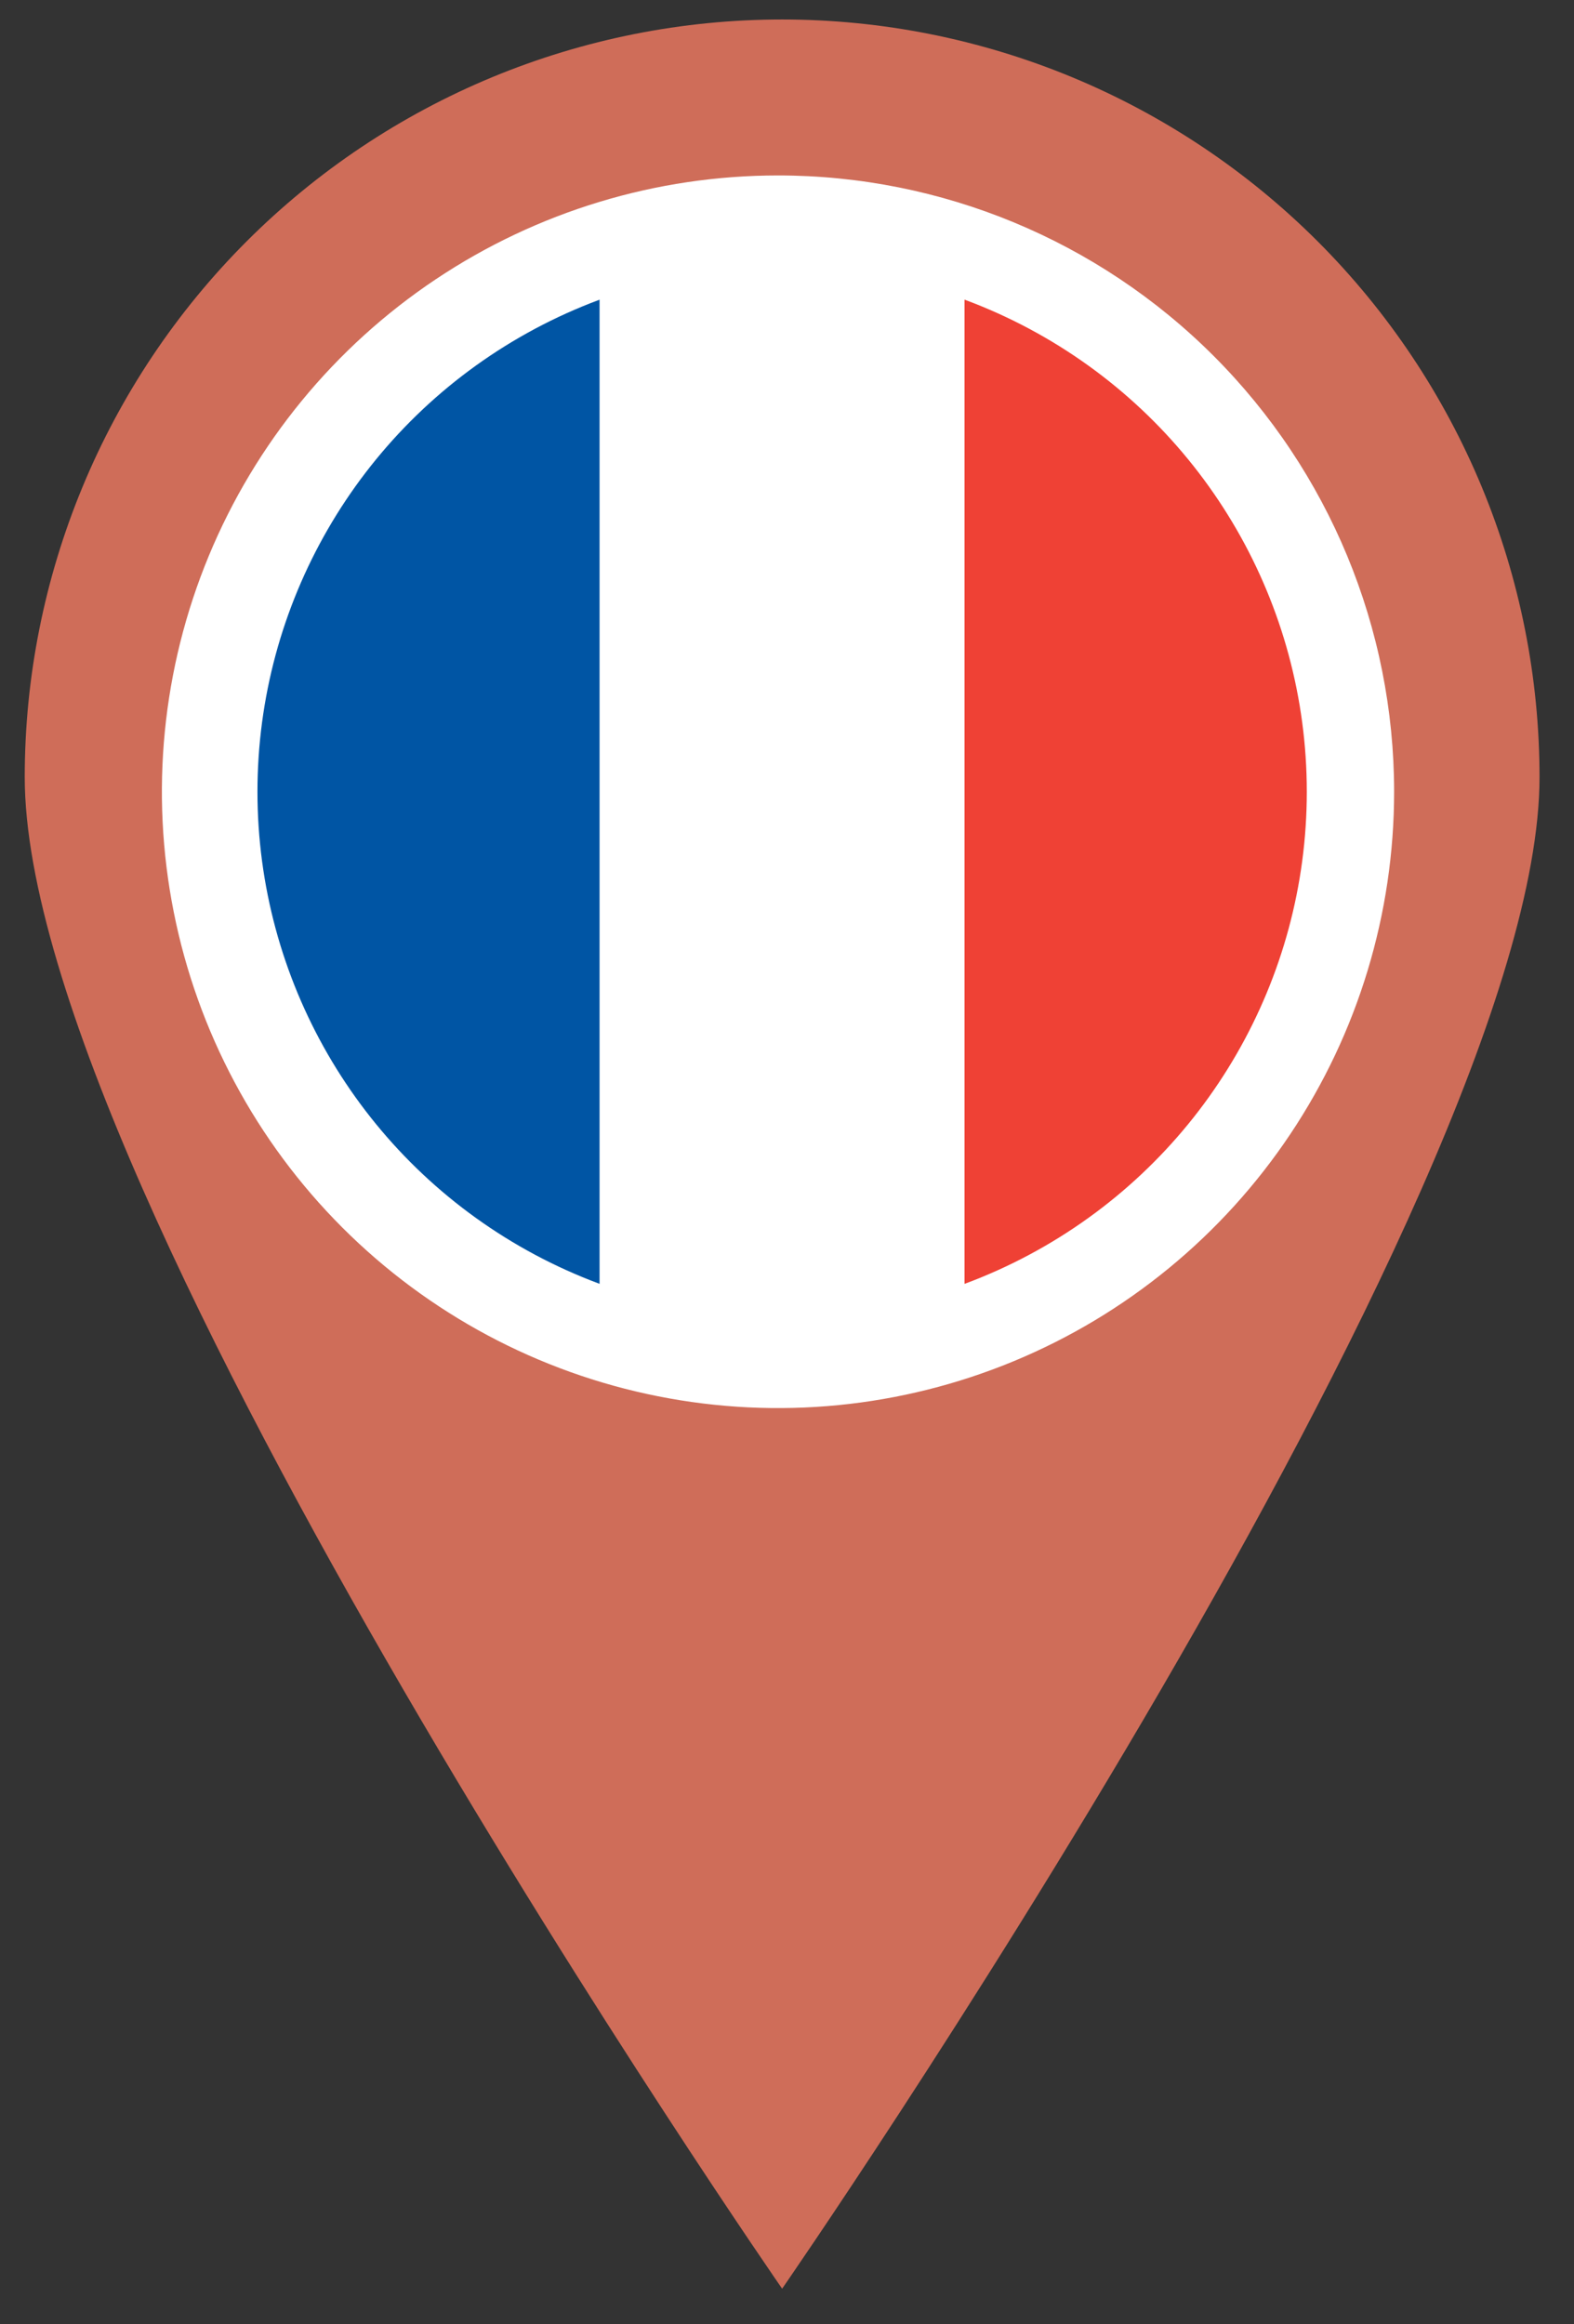
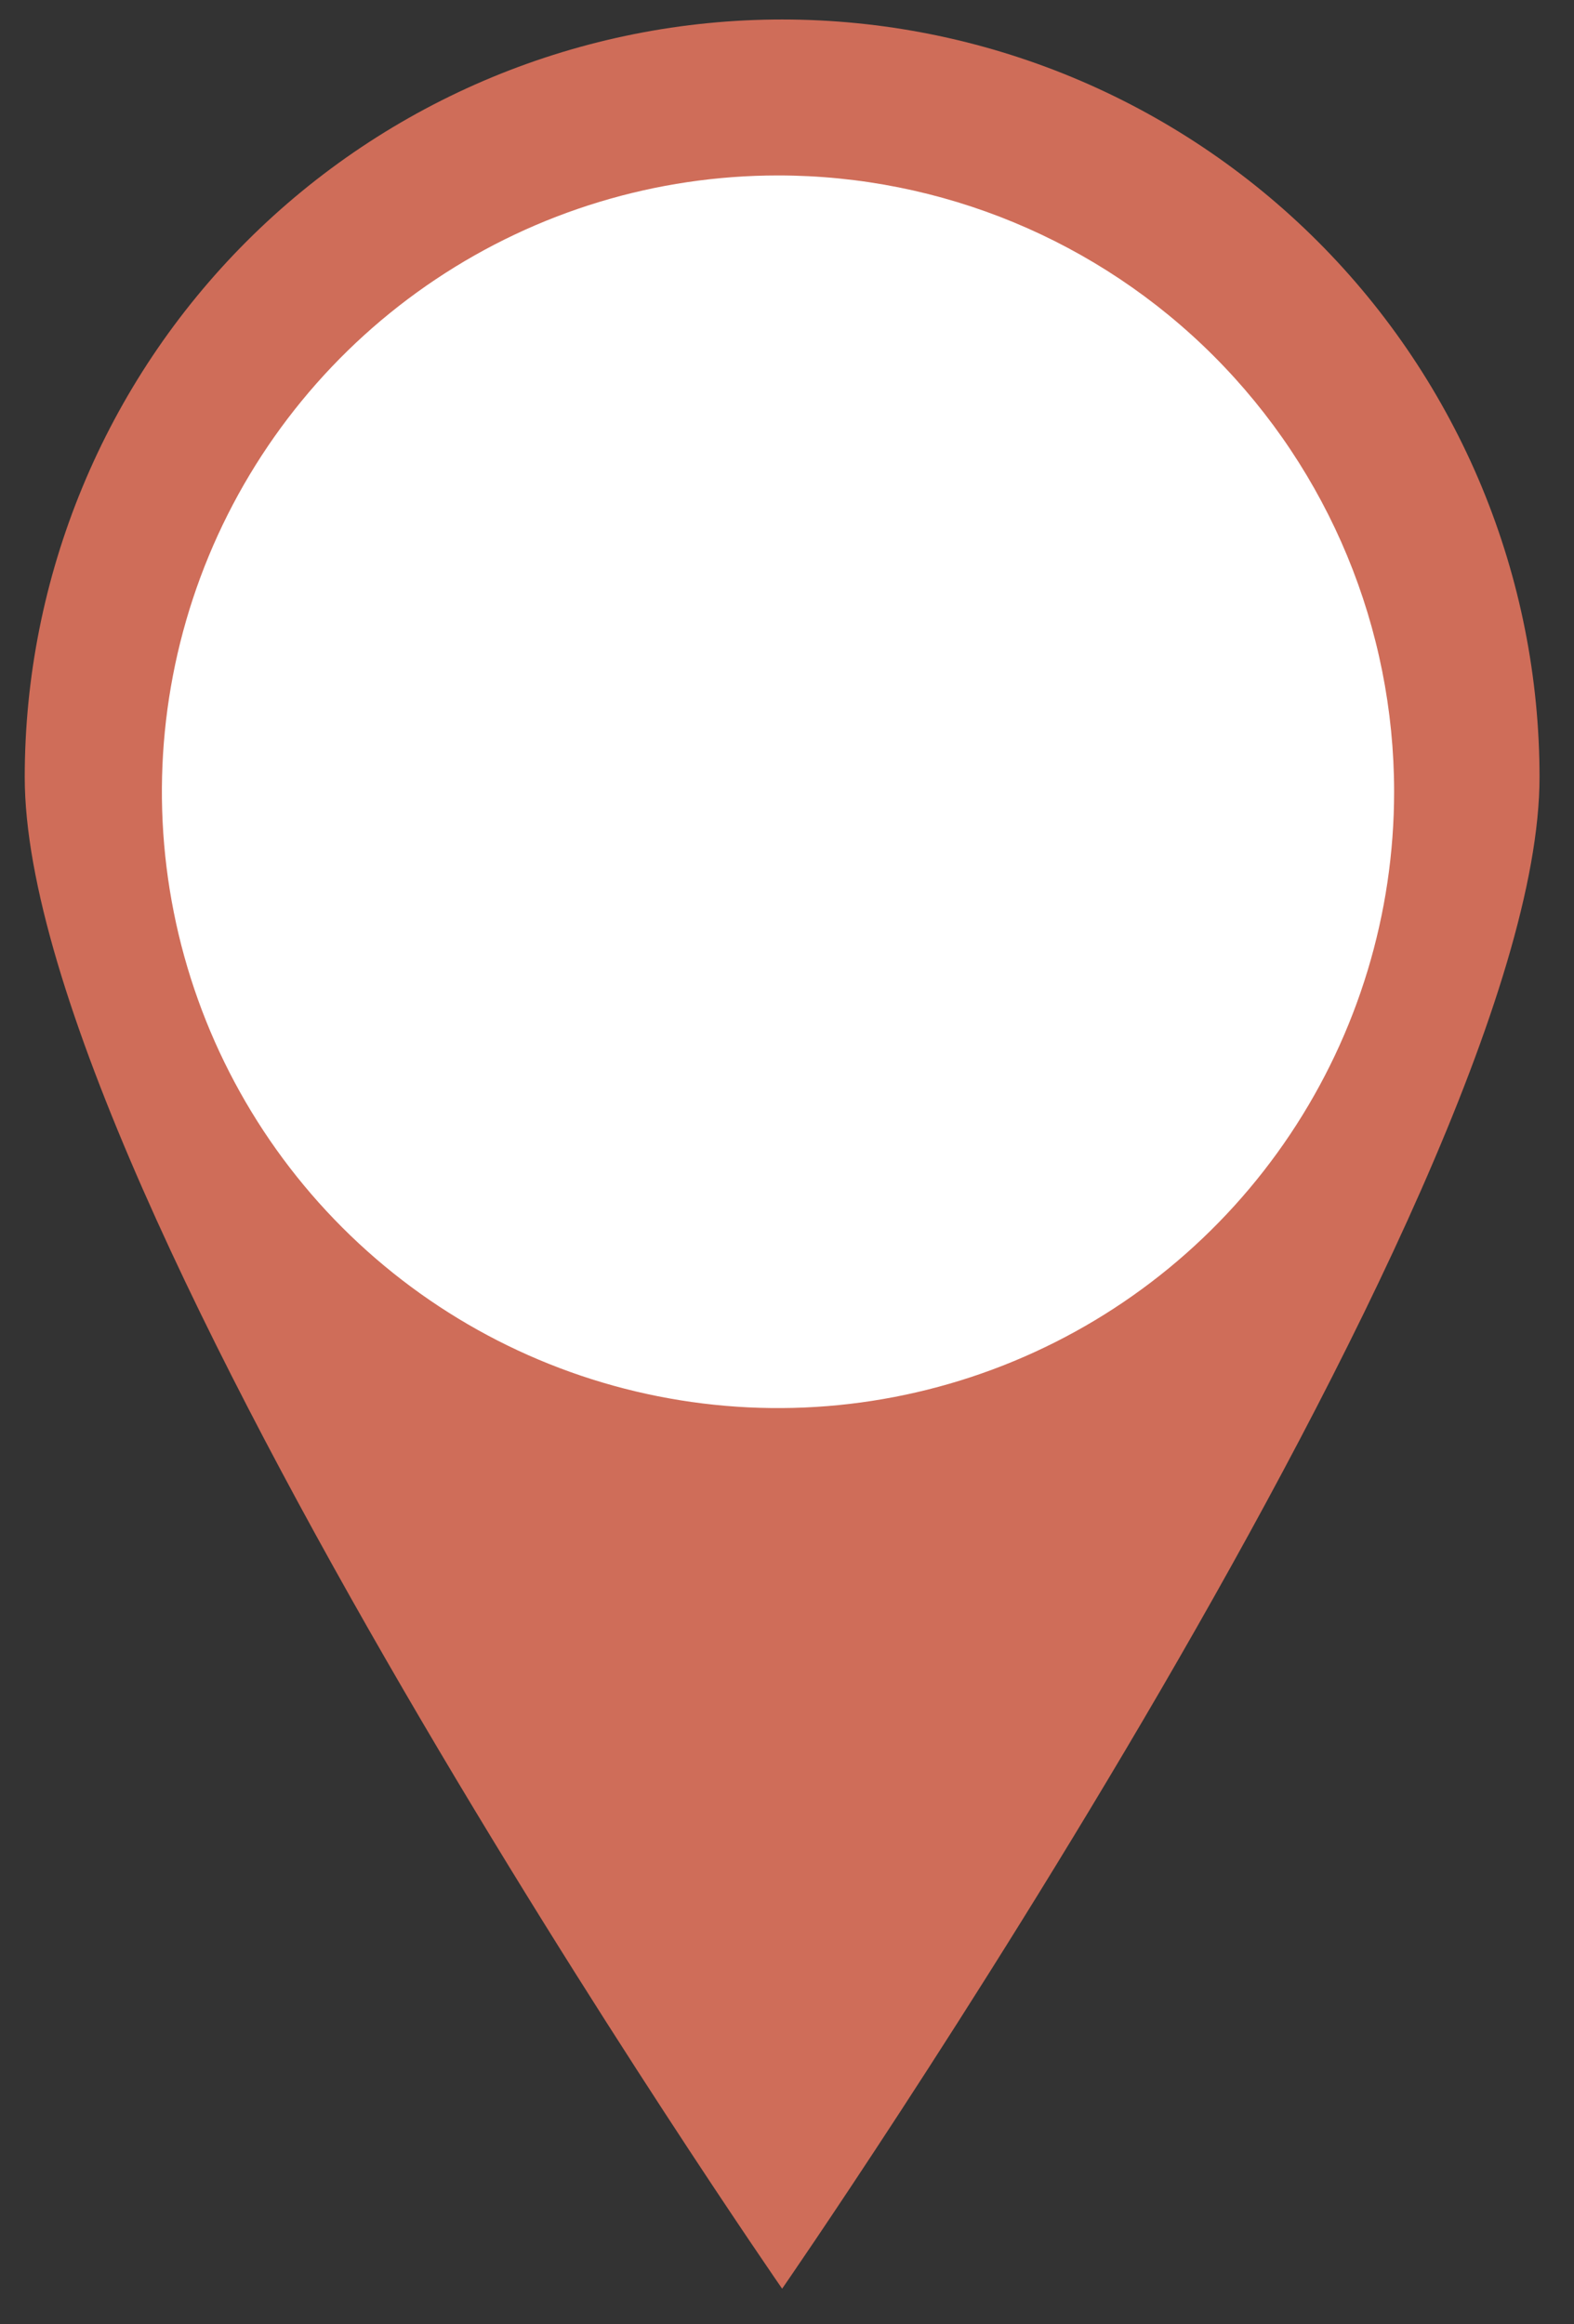
<svg xmlns="http://www.w3.org/2000/svg" width="42" height="62" viewBox="0 0 42 62" role="img" aria-label="Marker Francia">
  <rect x="0" y="0" width="42" height="62" fill="#333333" stroke="none" />
  <path d="M41.08 20.73C41.08 31.89 20.87 61.05 20.87 61.05C20.87 61.05 0.66 31.89 0.66 20.73C0.66 18.076 1.183 15.448 2.199 12.996C3.214 10.544 4.703 8.316 6.58 6.439C8.456 4.563 10.684 3.074 13.136 2.058C15.588 1.043 18.216 0.52 20.87 0.52C23.524 0.52 26.152 1.043 28.604 2.058C31.056 3.074 33.284 4.563 35.161 6.439C37.038 8.316 38.526 10.544 39.542 12.996C40.557 15.448 41.08 18.076 41.08 20.73Z" fill="#CF6D59" />
-   <path d="M37.2 21.12C37.2 24.372 36.236 27.55 34.429 30.254C32.623 32.957 30.055 35.065 27.051 36.309C24.047 37.553 20.742 37.879 17.553 37.244C14.364 36.61 11.434 35.044 9.135 32.745C6.836 30.446 5.27 27.517 4.636 24.328C4.001 21.138 4.327 17.833 5.571 14.829C6.816 11.825 8.923 9.257 11.626 7.451C14.33 5.644 17.508 4.68 20.76 4.68C25.12 4.68 29.302 6.412 32.385 9.495C35.468 12.579 37.2 16.76 37.2 21.12Z" fill="white" />
+   <path d="M37.2 21.12C37.2 24.372 36.236 27.55 34.429 30.254C32.623 32.957 30.055 35.065 27.051 36.309C24.047 37.553 20.742 37.879 17.553 37.244C14.364 36.61 11.434 35.044 9.135 32.745C6.836 30.446 5.27 27.517 4.636 24.328C4.001 21.138 4.327 17.833 5.571 14.829C6.816 11.825 8.923 9.257 11.626 7.451C14.33 5.644 17.508 4.68 20.76 4.68C25.12 4.68 29.302 6.412 32.385 9.495C35.468 12.579 37.2 16.76 37.2 21.12" fill="white" />
  <defs>
    <clipPath id="clipFlag">
-       <circle cx="20.87" cy="21.12" r="14.0" />
-     </clipPath>
+       </clipPath>
  </defs>
  <g clip-path="url(#clipFlag)">
    <rect x="6.270" y="6.520" width="9.733" height="29.200" fill="#0055A4" />
    <rect x="16.003" y="6.520" width="9.733" height="29.200" fill="#FFFFFF" />
    <rect x="25.737" y="6.520" width="9.733" height="29.200" fill="#EF4135" />
  </g>
</svg>